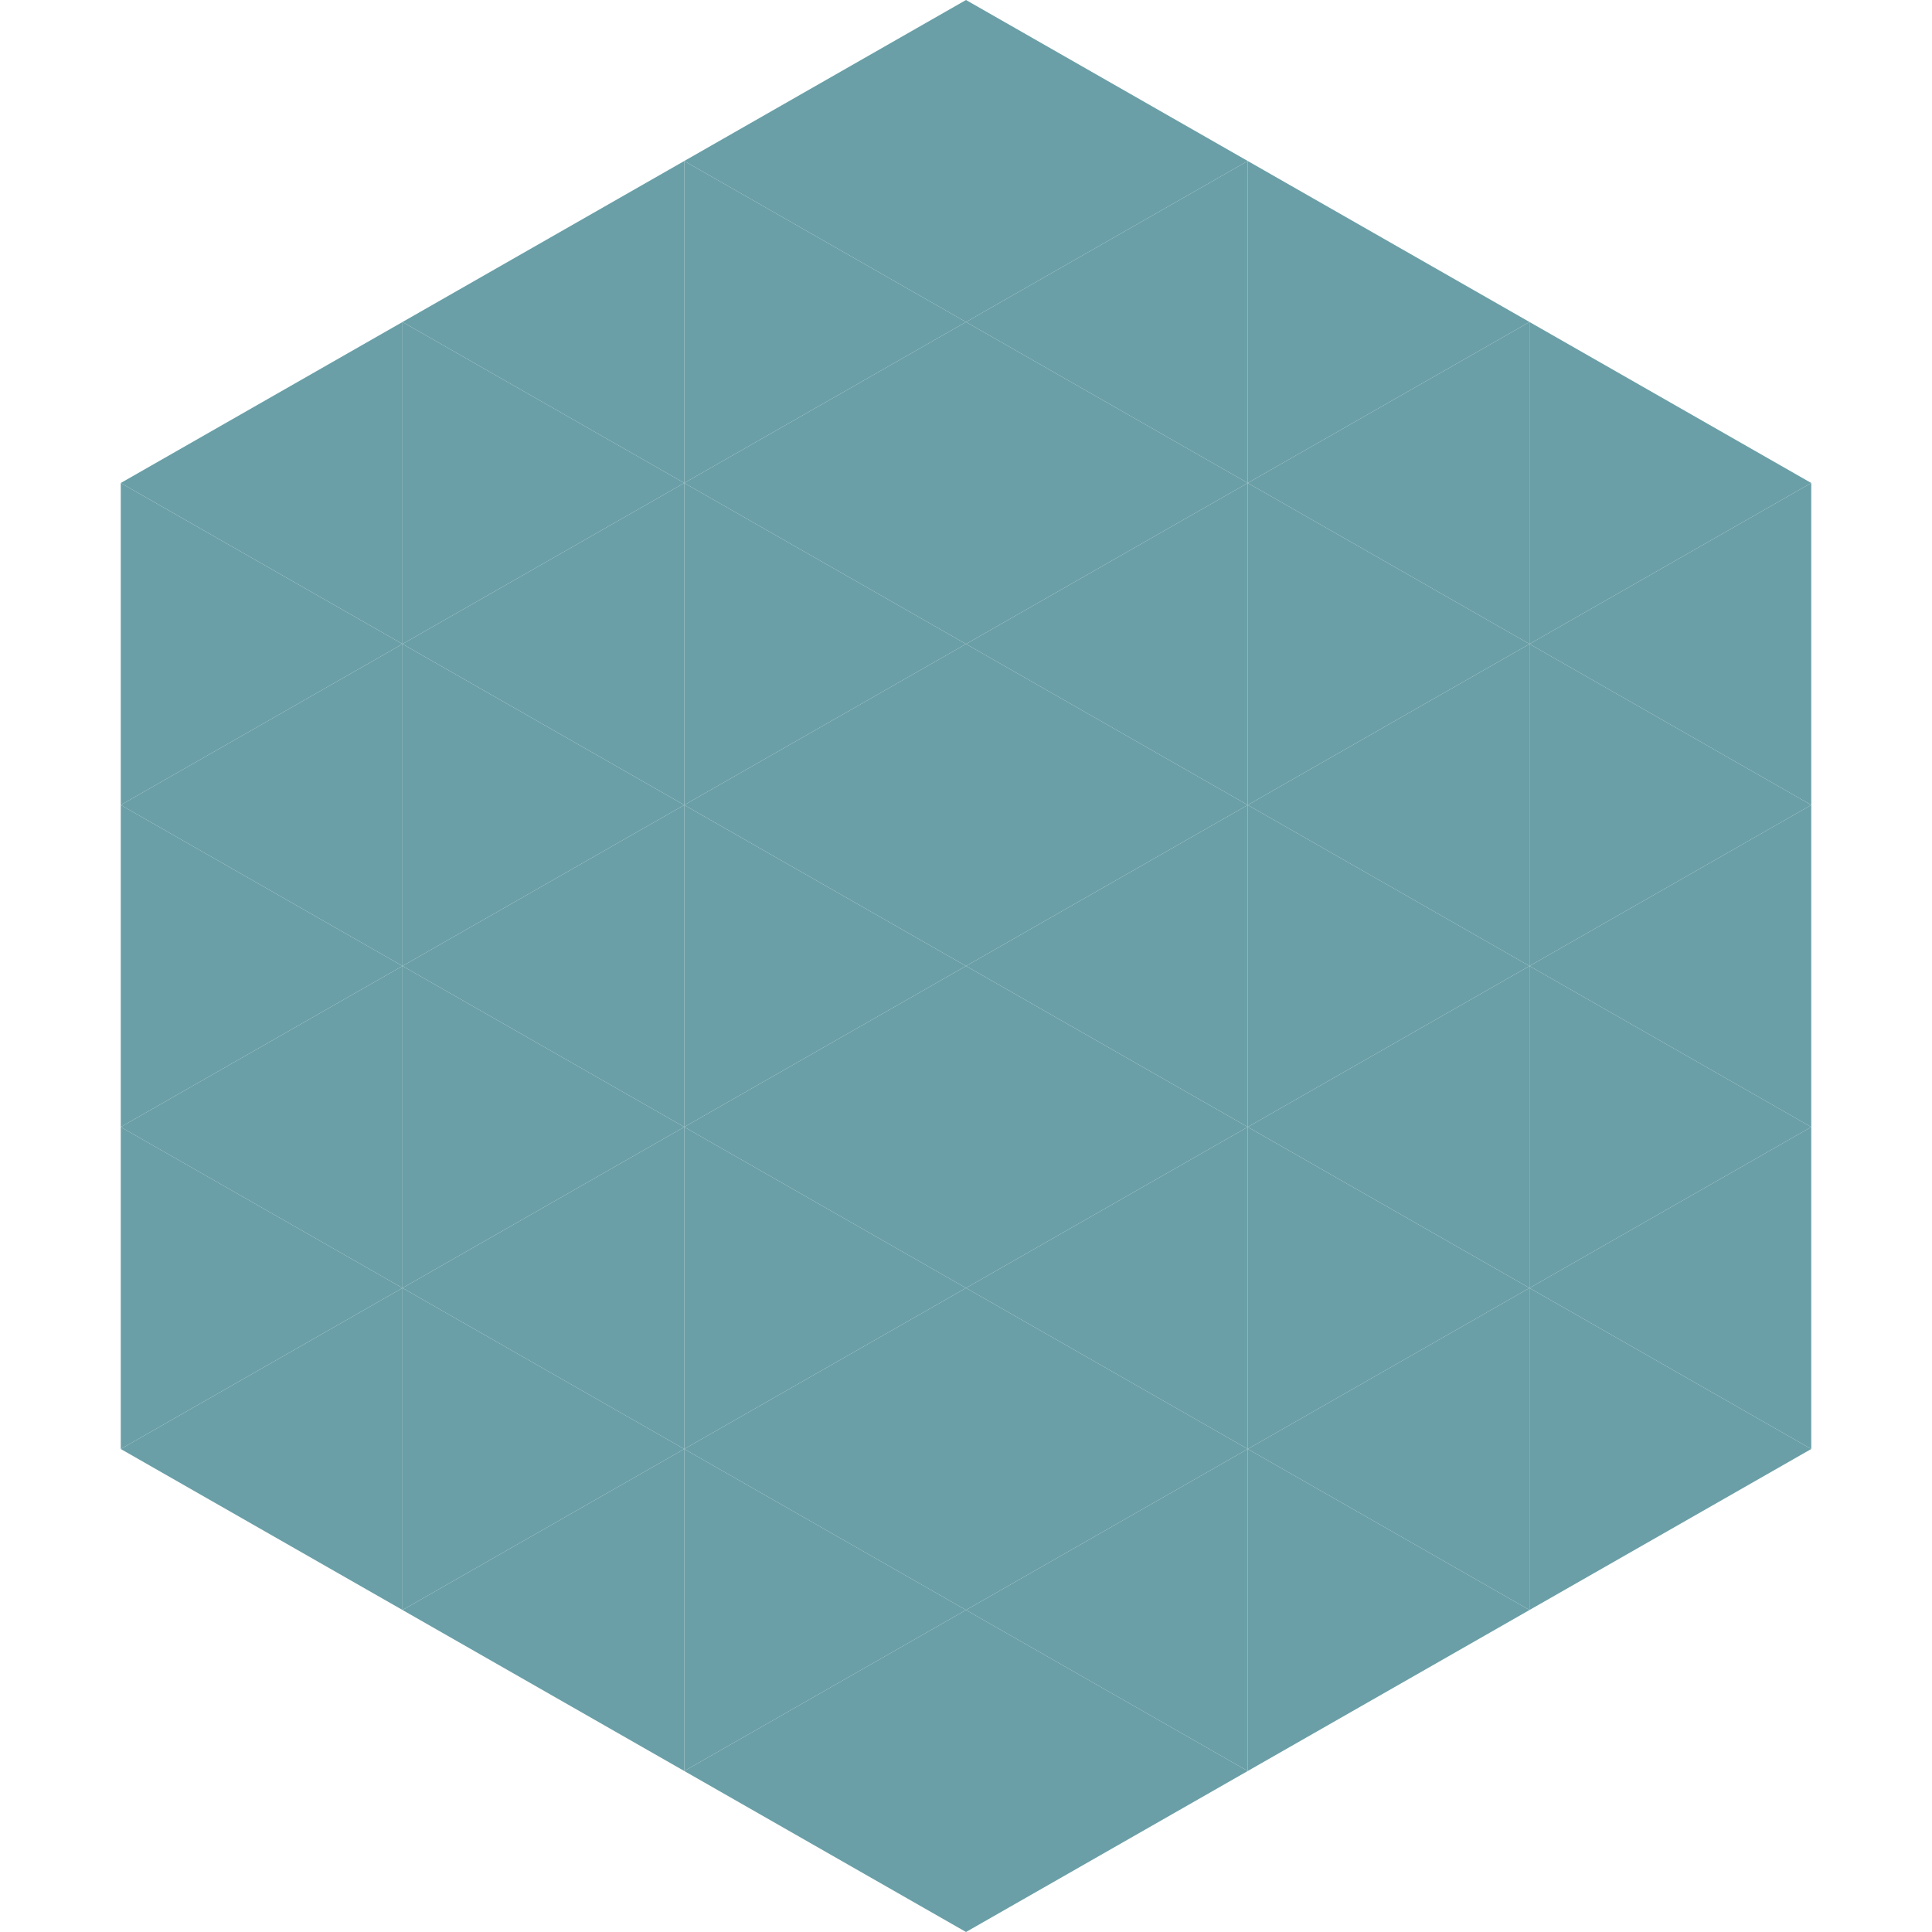
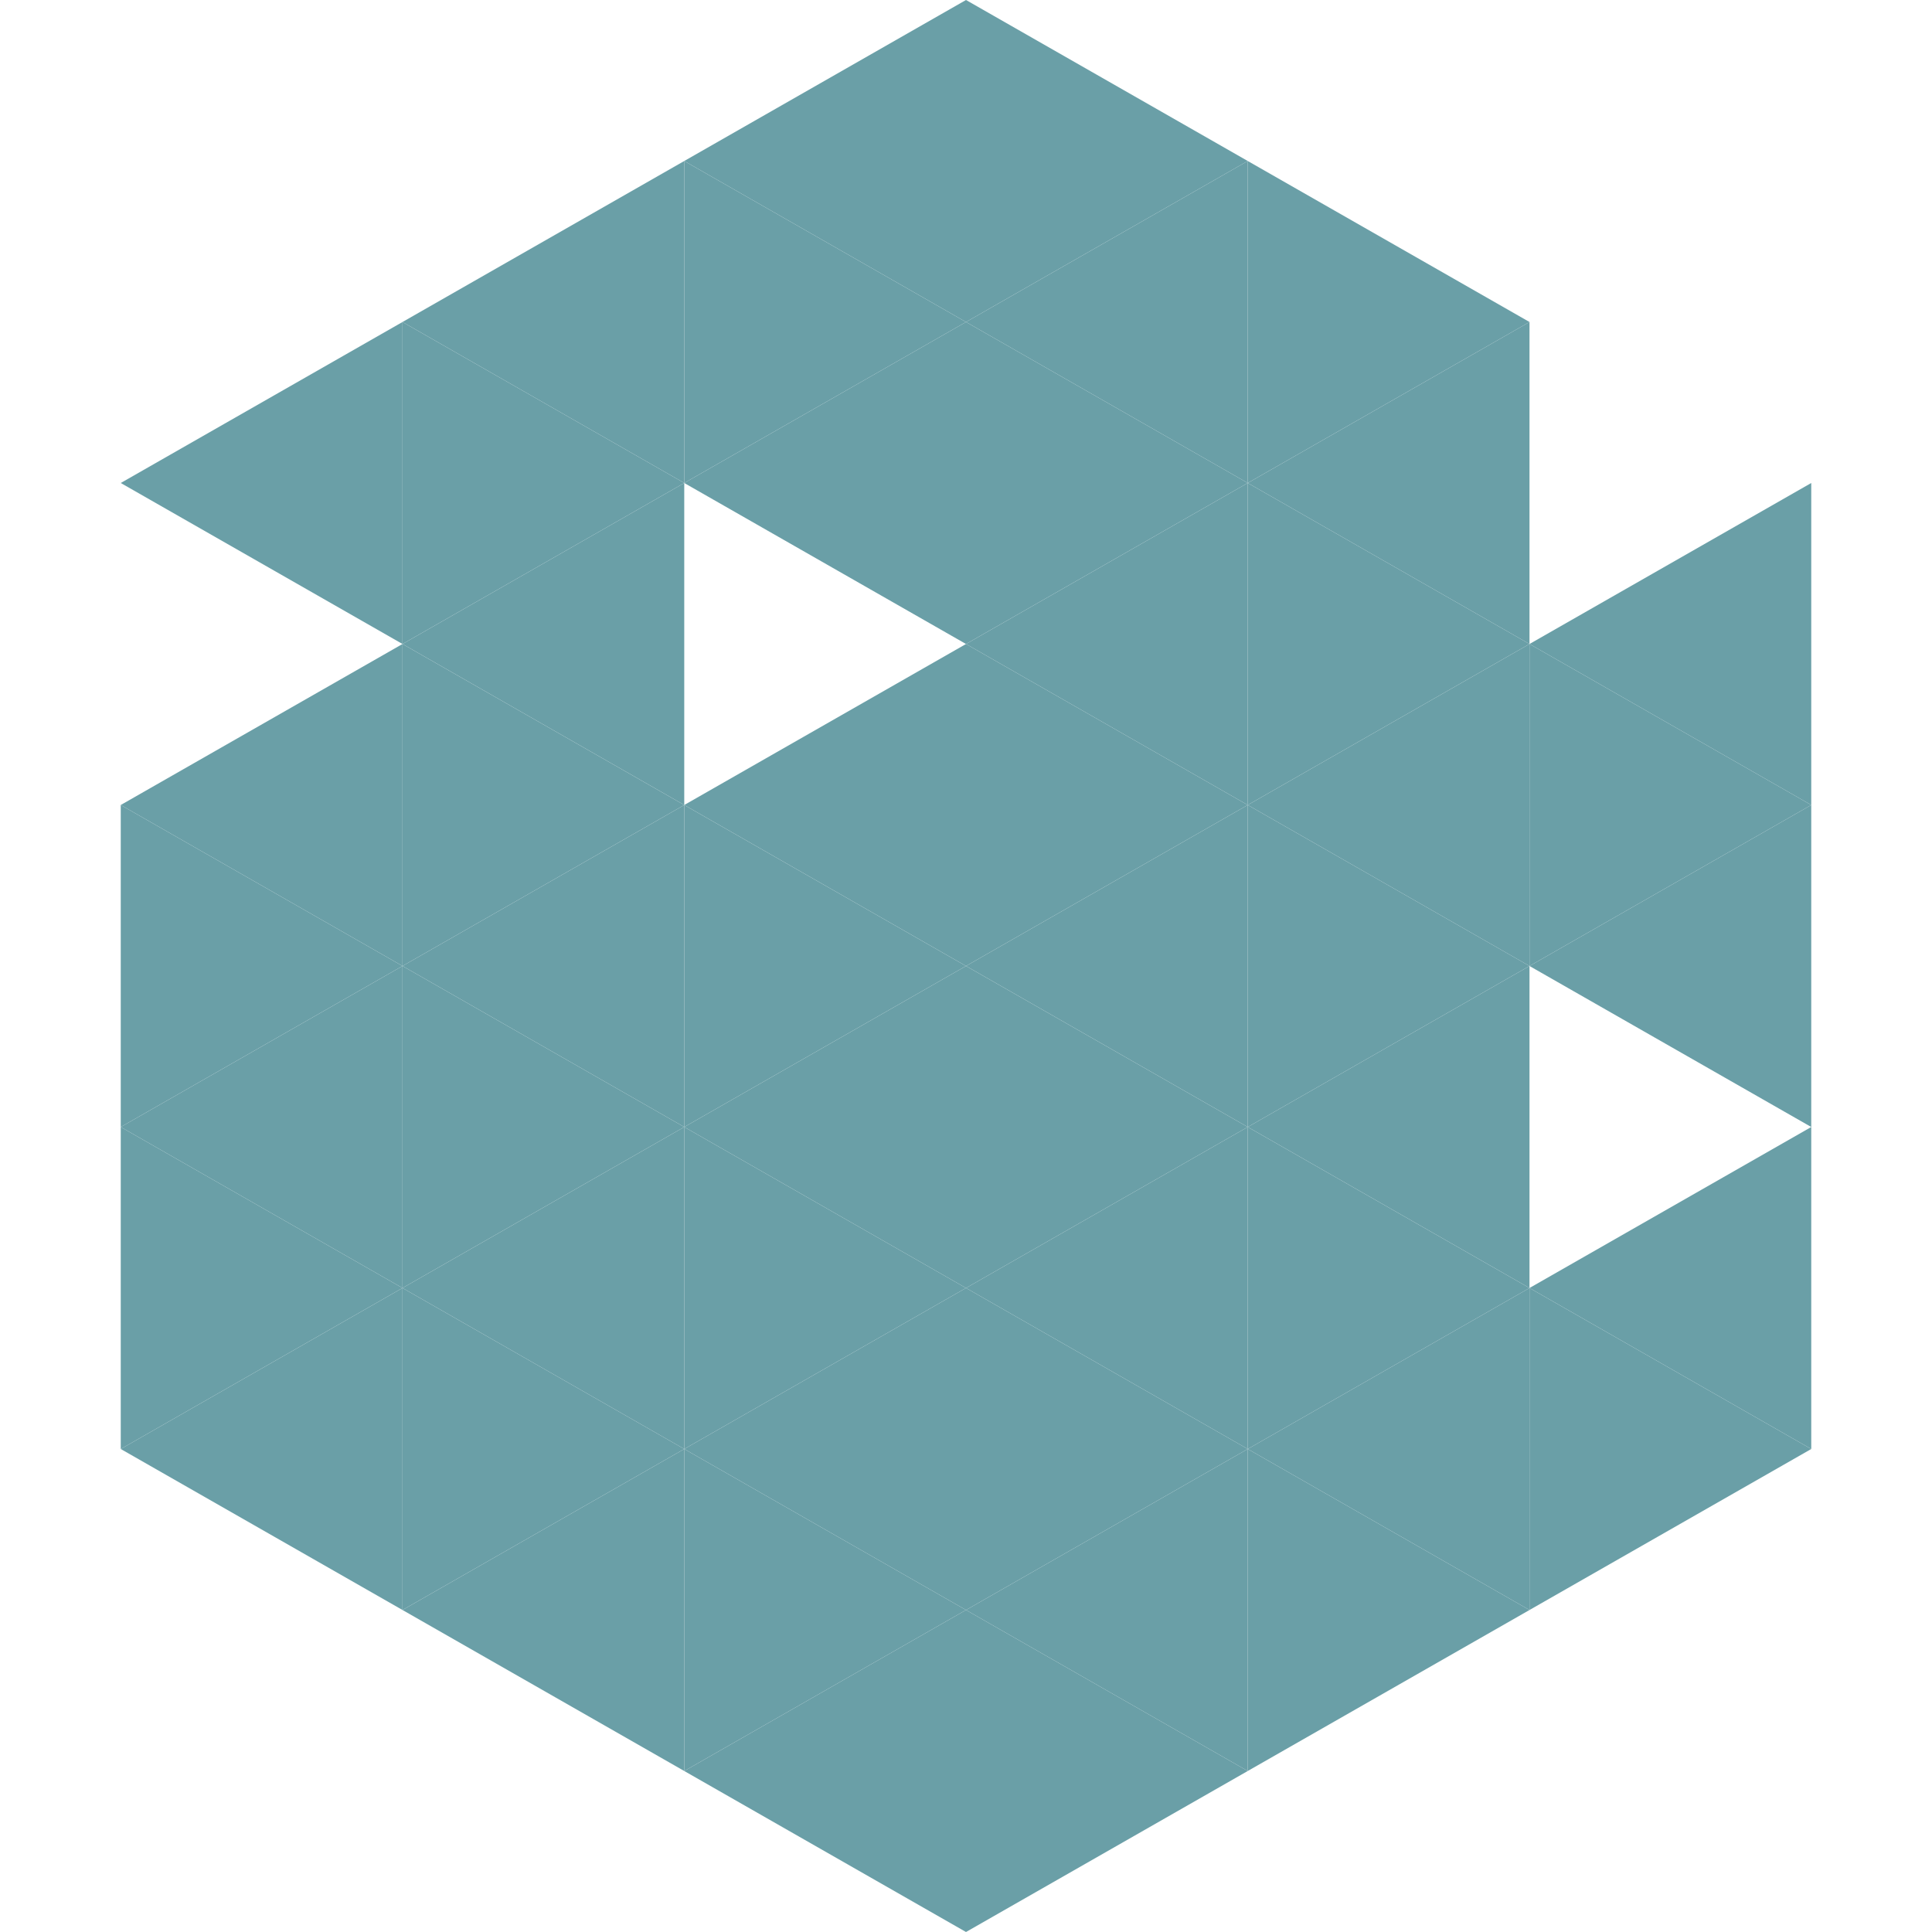
<svg xmlns="http://www.w3.org/2000/svg" width="240" height="240">
  <polygon points="50,40 15,60 50,80" style="fill:rgb(106,159,167)" />
-   <polygon points="190,40 225,60 190,80" style="fill:rgb(106,159,167)" />
-   <polygon points="15,60 50,80 15,100" style="fill:rgb(106,159,167)" />
  <polygon points="225,60 190,80 225,100" style="fill:rgb(106,159,167)" />
  <polygon points="50,80 15,100 50,120" style="fill:rgb(106,159,167)" />
  <polygon points="190,80 225,100 190,120" style="fill:rgb(106,159,167)" />
  <polygon points="15,100 50,120 15,140" style="fill:rgb(106,159,167)" />
  <polygon points="225,100 190,120 225,140" style="fill:rgb(106,159,167)" />
  <polygon points="50,120 15,140 50,160" style="fill:rgb(106,159,167)" />
-   <polygon points="190,120 225,140 190,160" style="fill:rgb(106,159,167)" />
  <polygon points="15,140 50,160 15,180" style="fill:rgb(106,159,167)" />
  <polygon points="225,140 190,160 225,180" style="fill:rgb(106,159,167)" />
  <polygon points="50,160 15,180 50,200" style="fill:rgb(106,159,167)" />
  <polygon points="190,160 225,180 190,200" style="fill:rgb(106,159,167)" />
  <polygon points="15,180 50,200 15,220" style="fill:rgb(255,255,255); fill-opacity:0" />
  <polygon points="225,180 190,200 225,220" style="fill:rgb(255,255,255); fill-opacity:0" />
  <polygon points="50,0 85,20 50,40" style="fill:rgb(255,255,255); fill-opacity:0" />
  <polygon points="190,0 155,20 190,40" style="fill:rgb(255,255,255); fill-opacity:0" />
  <polygon points="85,20 50,40 85,60" style="fill:rgb(106,159,167)" />
  <polygon points="155,20 190,40 155,60" style="fill:rgb(106,159,167)" />
  <polygon points="50,40 85,60 50,80" style="fill:rgb(106,159,167)" />
  <polygon points="190,40 155,60 190,80" style="fill:rgb(106,159,167)" />
  <polygon points="85,60 50,80 85,100" style="fill:rgb(106,159,167)" />
  <polygon points="155,60 190,80 155,100" style="fill:rgb(106,159,167)" />
  <polygon points="50,80 85,100 50,120" style="fill:rgb(106,159,167)" />
  <polygon points="190,80 155,100 190,120" style="fill:rgb(106,159,167)" />
  <polygon points="85,100 50,120 85,140" style="fill:rgb(106,159,167)" />
  <polygon points="155,100 190,120 155,140" style="fill:rgb(106,159,167)" />
  <polygon points="50,120 85,140 50,160" style="fill:rgb(106,159,167)" />
  <polygon points="190,120 155,140 190,160" style="fill:rgb(106,159,167)" />
  <polygon points="85,140 50,160 85,180" style="fill:rgb(106,159,167)" />
  <polygon points="155,140 190,160 155,180" style="fill:rgb(106,159,167)" />
  <polygon points="50,160 85,180 50,200" style="fill:rgb(106,159,167)" />
  <polygon points="190,160 155,180 190,200" style="fill:rgb(106,159,167)" />
  <polygon points="85,180 50,200 85,220" style="fill:rgb(106,159,167)" />
  <polygon points="155,180 190,200 155,220" style="fill:rgb(106,159,167)" />
  <polygon points="120,0 85,20 120,40" style="fill:rgb(106,159,167)" />
  <polygon points="120,0 155,20 120,40" style="fill:rgb(106,159,167)" />
  <polygon points="85,20 120,40 85,60" style="fill:rgb(106,159,167)" />
  <polygon points="155,20 120,40 155,60" style="fill:rgb(106,159,167)" />
  <polygon points="120,40 85,60 120,80" style="fill:rgb(106,159,167)" />
  <polygon points="120,40 155,60 120,80" style="fill:rgb(106,159,167)" />
-   <polygon points="85,60 120,80 85,100" style="fill:rgb(106,159,167)" />
  <polygon points="155,60 120,80 155,100" style="fill:rgb(106,159,167)" />
  <polygon points="120,80 85,100 120,120" style="fill:rgb(106,159,167)" />
  <polygon points="120,80 155,100 120,120" style="fill:rgb(106,159,167)" />
  <polygon points="85,100 120,120 85,140" style="fill:rgb(106,159,167)" />
  <polygon points="155,100 120,120 155,140" style="fill:rgb(106,159,167)" />
  <polygon points="120,120 85,140 120,160" style="fill:rgb(106,159,167)" />
  <polygon points="120,120 155,140 120,160" style="fill:rgb(106,159,167)" />
  <polygon points="85,140 120,160 85,180" style="fill:rgb(106,159,167)" />
  <polygon points="155,140 120,160 155,180" style="fill:rgb(106,159,167)" />
  <polygon points="120,160 85,180 120,200" style="fill:rgb(106,159,167)" />
  <polygon points="120,160 155,180 120,200" style="fill:rgb(106,159,167)" />
  <polygon points="85,180 120,200 85,220" style="fill:rgb(106,159,167)" />
  <polygon points="155,180 120,200 155,220" style="fill:rgb(106,159,167)" />
  <polygon points="120,200 85,220 120,240" style="fill:rgb(106,159,167)" />
  <polygon points="120,200 155,220 120,240" style="fill:rgb(106,159,167)" />
  <polygon points="85,220 120,240 85,260" style="fill:rgb(255,255,255); fill-opacity:0" />
  <polygon points="155,220 120,240 155,260" style="fill:rgb(255,255,255); fill-opacity:0" />
</svg>